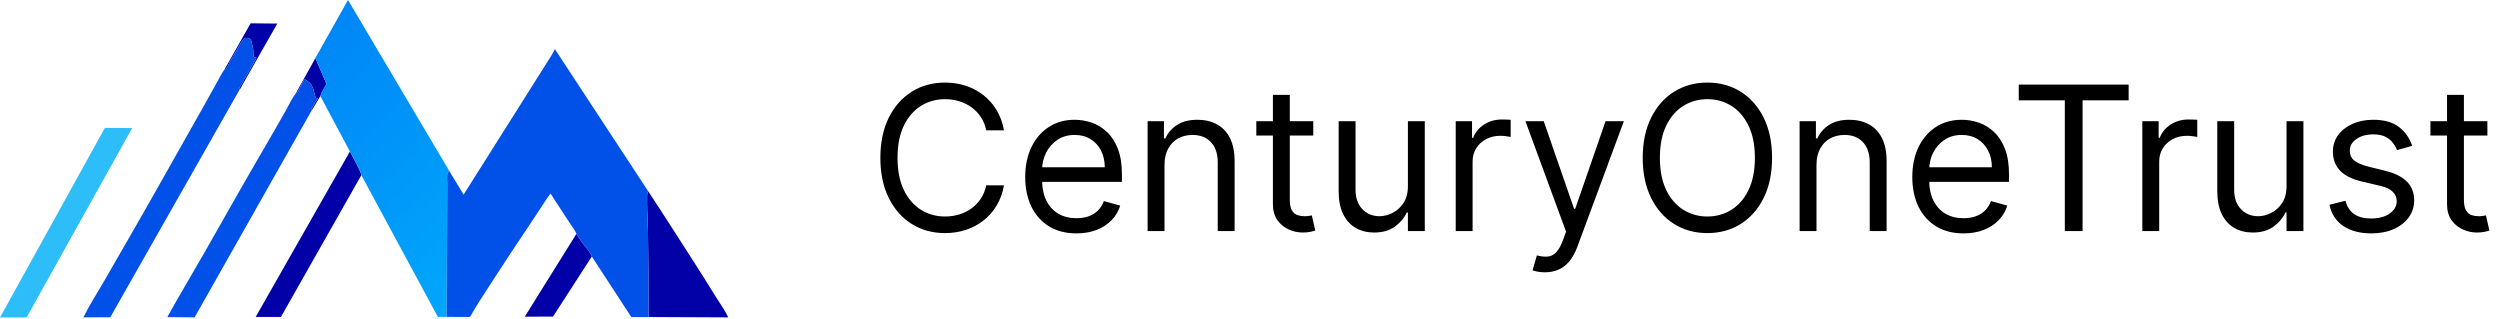
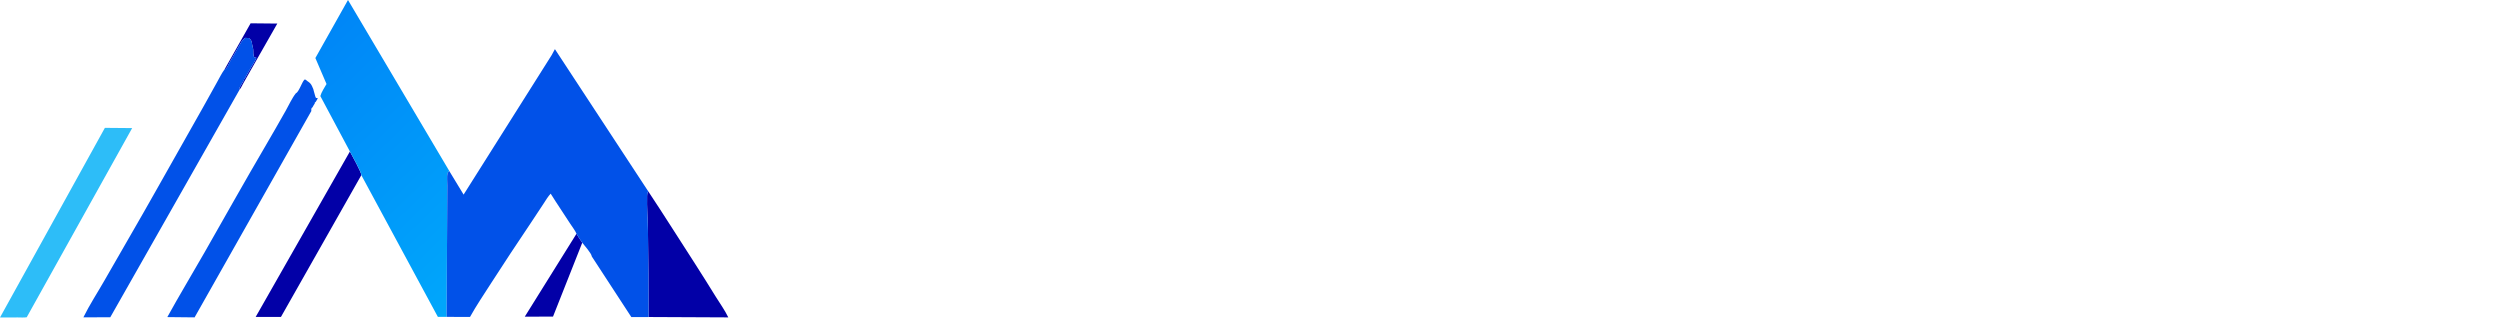
<svg xmlns="http://www.w3.org/2000/svg" width="714" height="91" viewBox="0 0 714 91" fill="none">
-   <path d="M90.07 16.594L93.252 24.012C92.663 25.068 91.797 26.297 91.488 27.459L88.971 31.615L88.849 31.483L88.958 31.115L88.959 30.878C89.199 30.745 89.244 30.678 89.38 30.426L89.511 30.167L89.906 29.535L89.907 29.298C90.146 29.165 90.19 29.1 90.325 28.848C90.478 28.565 90.648 28.33 90.775 28.034L90.239 27.963C90.111 27.722 90.033 27.539 89.976 27.269L89.614 25.981C89.549 25.73 89.523 25.518 89.415 25.282L89.305 25.051C88.981 24.266 88.782 23.849 88.053 23.344L87.846 23.212C87.612 23.033 87.453 22.84 87.18 22.713C86.553 22.419 85.511 26.222 84.512 26.628L90.07 16.594Z" fill="#0200A7" />
  <path d="M71.572 6.656L79.198 6.731C76.605 11.319 73.978 15.886 71.37 20.465C70.721 21.606 70.072 22.748 69.429 23.892C69.127 24.429 68.827 25.142 68.429 25.604L68.307 25.476C68.35 25.153 68.482 24.912 68.653 24.635L69.285 23.529L69.68 22.897L69.681 22.66C69.921 22.468 69.849 22.569 69.978 22.31L70.075 22.108L71.971 18.79L72.129 18.553L72.248 18.316L72.365 18.158C72.686 17.62 72.988 17.075 73.234 16.499L72.685 16.432C72.199 15.864 72.407 14.795 72.311 14.04C72.248 13.554 72.076 13.097 71.995 12.618L71.893 12.006C71.747 11.481 71.495 11.133 71.032 10.867L70.253 10.835L70.028 10.812C69.508 11.22 69.158 11.572 68.828 12.149C67.782 13.976 66.723 15.795 65.68 17.625C65.344 18.213 64.983 19.171 64.519 19.632C64.412 19.738 64.251 19.768 64.117 19.837L71.572 6.656Z" fill="#0200A7" />
-   <path d="M164.644 66.758C165.151 67.638 165.693 68.495 166.295 69.314C166.964 70.225 168.855 72.222 169.024 73.255L157.945 90.412L149.871 90.449L164.644 66.758Z" fill="#0200A7" />
+   <path d="M164.644 66.758C165.151 67.638 165.693 68.495 166.295 69.314L157.945 90.412L149.871 90.449L164.644 66.758Z" fill="#0200A7" />
  <path d="M99.93 43.266C100.431 44.239 103.318 49.364 103.193 50.029L80.234 90.525L73.018 90.517L99.93 43.266Z" fill="#0200A7" />
  <path d="M185.146 54.656C189.7 61.494 194.05 68.466 198.524 75.357C200.552 78.481 202.489 81.65 204.464 84.807C205.657 86.712 207.026 88.623 208 90.646L185.233 90.539C185.259 82.303 185.164 74.068 185.054 65.833C185.01 62.561 184.721 59.199 184.813 55.938C184.828 55.417 184.863 55.098 185.146 54.656Z" fill="#0200A7" />
  <path d="M29.956 36.516L37.744 36.582L7.627 90.614C6.812 90.741 5.862 90.654 5.031 90.658C3.355 90.664 1.677 90.67 0 90.676L29.956 36.516Z" fill="#2DBDF8" />
  <path d="M84.511 26.627C85.511 26.221 86.552 22.418 87.18 22.712C87.452 22.839 87.611 23.032 87.846 23.21L88.052 23.343C88.781 23.848 88.98 24.265 89.304 25.049L89.414 25.281C89.522 25.517 89.549 25.729 89.614 25.98L89.975 27.268C90.032 27.538 90.11 27.721 90.239 27.962L90.774 28.033C90.647 28.329 90.477 28.564 90.325 28.847C90.189 29.099 90.146 29.164 89.906 29.297L89.905 29.534L89.51 30.166L89.379 30.425C89.243 30.677 89.198 30.744 88.959 30.877L88.957 31.114L88.848 31.482L88.97 31.613L55.576 90.642L47.785 90.561C51.203 84.351 54.895 78.26 58.409 72.1C64.195 61.959 69.898 51.775 75.803 41.704C77.771 38.349 79.698 34.971 81.617 31.588C82.512 30.009 83.388 28.017 84.511 26.627Z" fill="#0151E8" />
  <path d="M64.118 19.83C64.251 19.761 64.412 19.731 64.519 19.625C64.983 19.165 65.345 18.206 65.68 17.618C66.723 15.789 67.782 13.97 68.829 12.142C69.159 11.565 69.508 11.214 70.029 10.805L70.253 10.828L71.032 10.86C71.496 11.126 71.748 11.475 71.893 11.999L71.995 12.611C72.076 13.09 72.248 13.547 72.311 14.033C72.408 14.788 72.199 15.858 72.685 16.425L73.235 16.492C72.988 17.068 72.686 17.614 72.366 18.151L72.248 18.309L72.129 18.546L71.971 18.783L70.075 22.101L69.979 22.303C69.85 22.562 69.921 22.462 69.682 22.654L69.68 22.891L69.285 23.523L68.653 24.629C68.482 24.905 68.35 25.146 68.307 25.469L68.43 25.597L31.5 90.605L23.809 90.637C25.571 87.055 27.845 83.589 29.829 80.114C34.73 71.532 39.736 63.011 44.578 54.394C49.041 46.451 53.549 38.533 58.022 30.595C59.356 28.227 60.653 25.837 61.988 23.469C62.667 22.264 63.299 20.943 64.118 19.83Z" fill="#0151E8" />
  <path d="M90.07 16.574L99.387 0L128.302 48.808C128.196 48.949 127.855 49.302 127.817 49.448C127.576 50.382 127.759 51.985 127.753 52.989C127.732 56.306 127.726 59.623 127.705 62.941C127.665 69.162 127.632 75.383 127.6 81.604C127.591 83.489 127.581 85.373 127.573 87.257C127.568 88.322 127.488 89.432 127.609 90.487L125.057 90.503L103.193 50.015C103.318 49.35 100.431 44.225 99.93 43.251L91.489 27.439C91.798 26.277 92.663 25.048 93.253 23.992L90.07 16.574Z" fill="url(#paint0_linear_464_1870)" />
  <path d="M157.59 15.687L158.48 14.031L185.149 54.663C184.865 55.104 184.83 55.424 184.815 55.945C184.723 59.206 185.012 62.568 185.056 65.84C185.166 74.075 185.261 82.31 185.235 90.546L180.311 90.556L169.025 73.258C168.856 72.224 166.965 70.228 166.296 69.317C165.695 68.497 165.152 67.641 164.645 66.76C164.274 65.83 163.43 64.794 162.883 63.938C161.036 61.045 159.081 58.225 157.274 55.305C156.464 56.148 155.828 57.284 155.179 58.259C153.943 60.117 152.732 61.992 151.486 63.843C147.638 69.561 143.829 75.311 140.105 81.111C138.114 84.212 136.033 87.294 134.24 90.515L127.609 90.503C127.489 89.448 127.568 88.338 127.573 87.273C127.581 85.389 127.591 83.505 127.601 81.62C127.632 75.399 127.665 69.178 127.705 62.956C127.727 59.639 127.733 56.322 127.754 53.005C127.76 52.001 127.576 50.398 127.817 49.464C127.855 49.318 128.196 48.964 128.303 48.824L132.407 55.579L157.59 15.687Z" fill="#0151E8" />
-   <path d="M286.739 37.232H281.672C281.372 35.774 280.848 34.494 280.099 33.391C279.363 32.287 278.464 31.361 277.402 30.612C276.353 29.849 275.188 29.277 273.908 28.895C272.627 28.514 271.292 28.323 269.903 28.323C267.37 28.323 265.074 28.964 263.018 30.244C260.974 31.524 259.347 33.411 258.134 35.904C256.936 38.396 256.336 41.454 256.336 45.078C256.336 48.701 256.936 51.759 258.134 54.252C259.347 56.744 260.974 58.631 263.018 59.911C265.074 61.192 267.37 61.832 269.903 61.832C271.292 61.832 272.627 61.641 273.908 61.26C275.188 60.878 276.353 60.313 277.402 59.564C278.464 58.801 279.363 57.868 280.099 56.765C280.848 55.648 281.372 54.367 281.672 52.923H286.739C286.358 55.062 285.663 56.976 284.655 58.665C283.647 60.354 282.394 61.791 280.896 62.976C279.397 64.147 277.715 65.04 275.849 65.653C273.996 66.266 272.014 66.572 269.903 66.572C266.334 66.572 263.161 65.7 260.382 63.957C257.603 62.213 255.417 59.734 253.823 56.52C252.229 53.305 251.433 49.491 251.433 45.078C251.433 40.664 252.229 36.85 253.823 33.636C255.417 30.421 257.603 27.942 260.382 26.198C263.161 24.455 266.334 23.583 269.903 23.583C272.014 23.583 273.996 23.89 275.849 24.503C277.715 25.116 279.397 26.015 280.896 27.2C282.394 28.371 283.647 29.801 284.655 31.49C285.663 33.166 286.358 35.08 286.739 37.232ZM307.432 66.654C304.408 66.654 301.799 65.986 299.606 64.651C297.427 63.303 295.744 61.423 294.559 59.012C293.388 56.588 292.802 53.768 292.802 50.553C292.802 47.339 293.388 44.505 294.559 42.054C295.744 39.588 297.393 37.668 299.504 36.292C301.629 34.903 304.108 34.208 306.941 34.208C308.576 34.208 310.19 34.48 311.784 35.025C313.377 35.57 314.828 36.455 316.136 37.681C317.443 38.894 318.485 40.501 319.262 42.503C320.038 44.505 320.426 46.971 320.426 49.9V51.943H296.235V47.775H315.523C315.523 46.004 315.168 44.424 314.46 43.034C313.765 41.645 312.771 40.549 311.477 39.745C310.197 38.941 308.685 38.539 306.941 38.539C305.021 38.539 303.359 39.016 301.956 39.97C300.566 40.91 299.497 42.135 298.748 43.647C297.999 45.159 297.624 46.78 297.624 48.51V51.289C297.624 53.659 298.033 55.668 298.85 57.316C299.681 58.951 300.832 60.197 302.303 61.056C303.774 61.9 305.484 62.322 307.432 62.322C308.698 62.322 309.843 62.145 310.864 61.791C311.899 61.423 312.792 60.878 313.541 60.157C314.29 59.421 314.869 58.508 315.277 57.419L319.936 58.726C319.446 60.306 318.621 61.696 317.464 62.894C316.306 64.079 314.876 65.006 313.173 65.673C311.47 66.327 309.556 66.654 307.432 66.654ZM332.583 47.121V66H327.761V34.617H332.42V39.52H332.829C333.564 37.926 334.681 36.646 336.179 35.679C337.678 34.698 339.612 34.208 341.982 34.208C344.107 34.208 345.966 34.644 347.56 35.516C349.154 36.374 350.393 37.681 351.279 39.438C352.164 41.182 352.607 43.389 352.607 46.058V66H347.785V46.385C347.785 43.92 347.145 41.999 345.864 40.623C344.584 39.234 342.827 38.539 340.593 38.539C339.053 38.539 337.678 38.873 336.465 39.541C335.267 40.208 334.32 41.182 333.625 42.462C332.931 43.743 332.583 45.296 332.583 47.121ZM375.067 34.617V38.703H358.803V34.617H375.067ZM363.543 27.098H368.365V57.01C368.365 58.372 368.562 59.394 368.957 60.075C369.366 60.742 369.884 61.192 370.51 61.423C371.15 61.641 371.825 61.75 372.533 61.75C373.064 61.75 373.5 61.723 373.841 61.668C374.181 61.6 374.454 61.546 374.658 61.505L375.639 65.837C375.312 65.959 374.855 66.082 374.27 66.204C373.684 66.341 372.942 66.409 372.043 66.409C370.68 66.409 369.346 66.116 368.038 65.53C366.744 64.944 365.668 64.052 364.81 62.853C363.965 61.655 363.543 60.143 363.543 58.318V27.098ZM402.098 53.169V34.617H406.92V66H402.098V60.688H401.771C401.036 62.281 399.891 63.637 398.339 64.754C396.786 65.857 394.824 66.409 392.454 66.409C390.493 66.409 388.749 65.98 387.224 65.121C385.698 64.25 384.499 62.942 383.628 61.199C382.756 59.441 382.32 57.228 382.32 54.558V34.617H387.142V54.231C387.142 56.52 387.782 58.345 389.062 59.707C390.356 61.069 392.005 61.75 394.007 61.75C395.206 61.75 396.425 61.444 397.664 60.831C398.917 60.218 399.966 59.278 400.811 58.011C401.669 56.744 402.098 55.13 402.098 53.169ZM415.752 66V34.617H420.41V39.357H420.737C421.309 37.804 422.344 36.544 423.843 35.577C425.341 34.61 427.03 34.126 428.91 34.126C429.264 34.126 429.707 34.133 430.238 34.147C430.769 34.16 431.171 34.181 431.444 34.208V39.111C431.28 39.071 430.905 39.009 430.32 38.928C429.748 38.832 429.141 38.785 428.501 38.785C426.976 38.785 425.614 39.105 424.415 39.745C423.23 40.371 422.29 41.243 421.595 42.36C420.914 43.464 420.574 44.724 420.574 46.14V66H415.752ZM441.22 77.769C440.403 77.769 439.674 77.701 439.034 77.564C438.394 77.442 437.951 77.319 437.706 77.197L438.932 72.947C440.103 73.246 441.138 73.356 442.037 73.274C442.936 73.192 443.733 72.79 444.428 72.068C445.136 71.36 445.783 70.209 446.369 68.615L447.268 66.163L435.663 34.617H440.893L449.556 59.625H449.883L458.547 34.617H463.777L450.455 70.577C449.856 72.198 449.114 73.539 448.228 74.602C447.343 75.678 446.315 76.475 445.143 76.992C443.985 77.51 442.678 77.769 441.22 77.769ZM506.102 45.078C506.102 49.491 505.305 53.305 503.711 56.52C502.118 59.734 499.932 62.213 497.153 63.957C494.374 65.7 491.2 66.572 487.631 66.572C484.063 66.572 480.889 65.7 478.11 63.957C475.331 62.213 473.145 59.734 471.551 56.52C469.958 53.305 469.161 49.491 469.161 45.078C469.161 40.664 469.958 36.85 471.551 33.636C473.145 30.421 475.331 27.942 478.11 26.198C480.889 24.455 484.063 23.583 487.631 23.583C491.2 23.583 494.374 24.455 497.153 26.198C499.932 27.942 502.118 30.421 503.711 33.636C505.305 36.85 506.102 40.664 506.102 45.078ZM501.198 45.078C501.198 41.454 500.592 38.396 499.38 35.904C498.181 33.411 496.553 31.524 494.497 30.244C492.453 28.964 490.165 28.323 487.631 28.323C485.098 28.323 482.803 28.964 480.746 30.244C478.703 31.524 477.075 33.411 475.863 35.904C474.664 38.396 474.065 41.454 474.065 45.078C474.065 48.701 474.664 51.759 475.863 54.252C477.075 56.744 478.703 58.631 480.746 59.911C482.803 61.192 485.098 61.832 487.631 61.832C490.165 61.832 492.453 61.192 494.497 59.911C496.553 58.631 498.181 56.744 499.38 54.252C500.592 51.759 501.198 48.701 501.198 45.078ZM518.79 47.121V66H513.968V34.617H518.627V39.52H519.035C519.771 37.926 520.888 36.646 522.386 35.679C523.885 34.698 525.819 34.208 528.189 34.208C530.314 34.208 532.173 34.644 533.767 35.516C535.361 36.374 536.6 37.681 537.486 39.438C538.371 41.182 538.814 43.389 538.814 46.058V66H533.992V46.385C533.992 43.92 533.351 41.999 532.071 40.623C530.791 39.234 529.033 38.539 526.8 38.539C525.26 38.539 523.885 38.873 522.672 39.541C521.474 40.208 520.527 41.182 519.832 42.462C519.138 43.743 518.79 45.296 518.79 47.121ZM560.783 66.654C557.759 66.654 555.151 65.986 552.958 64.651C550.778 63.303 549.096 61.423 547.911 59.012C546.74 56.588 546.154 53.768 546.154 50.553C546.154 47.339 546.74 44.505 547.911 42.054C549.096 39.588 550.744 37.668 552.855 36.292C554.98 34.903 557.459 34.208 560.293 34.208C561.927 34.208 563.541 34.48 565.135 35.025C566.729 35.57 568.179 36.455 569.487 37.681C570.795 38.894 571.837 40.501 572.613 42.503C573.39 44.505 573.778 46.971 573.778 49.9V51.943H549.586V47.775H568.874C568.874 46.004 568.52 44.424 567.812 43.034C567.117 41.645 566.123 40.549 564.829 39.745C563.548 38.941 562.036 38.539 560.293 38.539C558.372 38.539 556.71 39.016 555.307 39.97C553.918 40.91 552.849 42.135 552.099 43.647C551.35 45.159 550.976 46.78 550.976 48.51V51.289C550.976 53.659 551.384 55.668 552.202 57.316C553.033 58.951 554.184 60.197 555.655 61.056C557.126 61.9 558.835 62.322 560.783 62.322C562.05 62.322 563.194 62.145 564.216 61.791C565.251 61.423 566.143 60.878 566.892 60.157C567.641 59.421 568.22 58.508 568.629 57.419L573.287 58.726C572.797 60.306 571.973 61.696 570.815 62.894C569.657 64.079 568.227 65.006 566.524 65.673C564.822 66.327 562.908 66.654 560.783 66.654ZM576.557 28.65V24.155H607.94V28.65H594.782V66H589.715V28.65H576.557ZM611.848 66V34.617H616.506V39.357H616.833C617.405 37.804 618.44 36.544 619.939 35.577C621.437 34.61 623.126 34.126 625.006 34.126C625.36 34.126 625.803 34.133 626.334 34.147C626.865 34.16 627.267 34.181 627.54 34.208V39.111C627.376 39.071 627.001 39.009 626.416 38.928C625.844 38.832 625.238 38.785 624.597 38.785C623.072 38.785 621.71 39.105 620.511 39.745C619.326 40.371 618.386 41.243 617.691 42.36C617.01 43.464 616.67 44.724 616.67 46.14V66H611.848ZM653.034 53.169V34.617H657.855V66H653.034V60.688H652.707C651.971 62.281 650.827 63.637 649.274 64.754C647.721 65.857 645.76 66.409 643.39 66.409C641.428 66.409 639.685 65.98 638.159 65.121C636.633 64.25 635.435 62.942 634.563 61.199C633.691 59.441 633.255 57.228 633.255 54.558V34.617H638.077V54.231C638.077 56.52 638.718 58.345 639.998 59.707C641.292 61.069 642.94 61.75 644.942 61.75C646.141 61.75 647.36 61.444 648.6 60.831C649.853 60.218 650.902 59.278 651.746 58.011C652.604 56.744 653.034 55.13 653.034 53.169ZM688.917 41.645L684.586 42.871C684.313 42.149 683.911 41.448 683.38 40.767C682.863 40.072 682.154 39.5 681.255 39.05C680.356 38.601 679.205 38.376 677.802 38.376C675.882 38.376 674.281 38.819 673.001 39.704C671.734 40.576 671.101 41.686 671.101 43.034C671.101 44.233 671.536 45.18 672.408 45.874C673.28 46.569 674.642 47.148 676.495 47.611L681.153 48.755C683.959 49.437 686.05 50.478 687.426 51.882C688.801 53.271 689.489 55.062 689.489 57.255C689.489 59.053 688.972 60.66 687.936 62.077C686.915 63.494 685.485 64.611 683.646 65.428C681.807 66.245 679.668 66.654 677.23 66.654C674.029 66.654 671.38 65.959 669.282 64.57C667.184 63.18 665.856 61.151 665.298 58.481L669.875 57.337C670.31 59.026 671.135 60.293 672.347 61.137C673.573 61.982 675.173 62.404 677.148 62.404C679.396 62.404 681.18 61.927 682.502 60.974C683.836 60.007 684.504 58.849 684.504 57.5C684.504 56.411 684.123 55.498 683.36 54.762C682.597 54.013 681.425 53.455 679.845 53.087L674.615 51.861C671.741 51.18 669.629 50.124 668.281 48.694C666.946 47.25 666.279 45.445 666.279 43.28C666.279 41.509 666.776 39.942 667.77 38.58C668.778 37.218 670.147 36.149 671.877 35.372C673.62 34.596 675.596 34.208 677.802 34.208C680.908 34.208 683.346 34.889 685.117 36.251C686.901 37.613 688.168 39.411 688.917 41.645ZM710.396 34.617V38.703H694.132V34.617H710.396ZM698.873 27.098H703.695V57.01C703.695 58.372 703.892 59.394 704.287 60.075C704.696 60.742 705.213 61.192 705.84 61.423C706.48 61.641 707.154 61.75 707.863 61.75C708.394 61.75 708.83 61.723 709.17 61.668C709.511 61.6 709.783 61.546 709.988 61.505L710.968 65.837C710.642 65.959 710.185 66.082 709.6 66.204C709.014 66.341 708.271 66.409 707.372 66.409C706.01 66.409 704.675 66.116 703.368 65.53C702.074 64.944 700.998 64.052 700.139 62.853C699.295 61.655 698.873 60.143 698.873 58.318V27.098Z" fill="black" />
  <defs>
    <linearGradient id="paint0_linear_464_1870" x1="83.698" y1="15.612" x2="141.737" y2="75.964" gradientUnits="userSpaceOnUse">
      <stop stop-color="#0086F7" />
      <stop offset="1" stop-color="#00A7FB" />
    </linearGradient>
  </defs>
</svg>